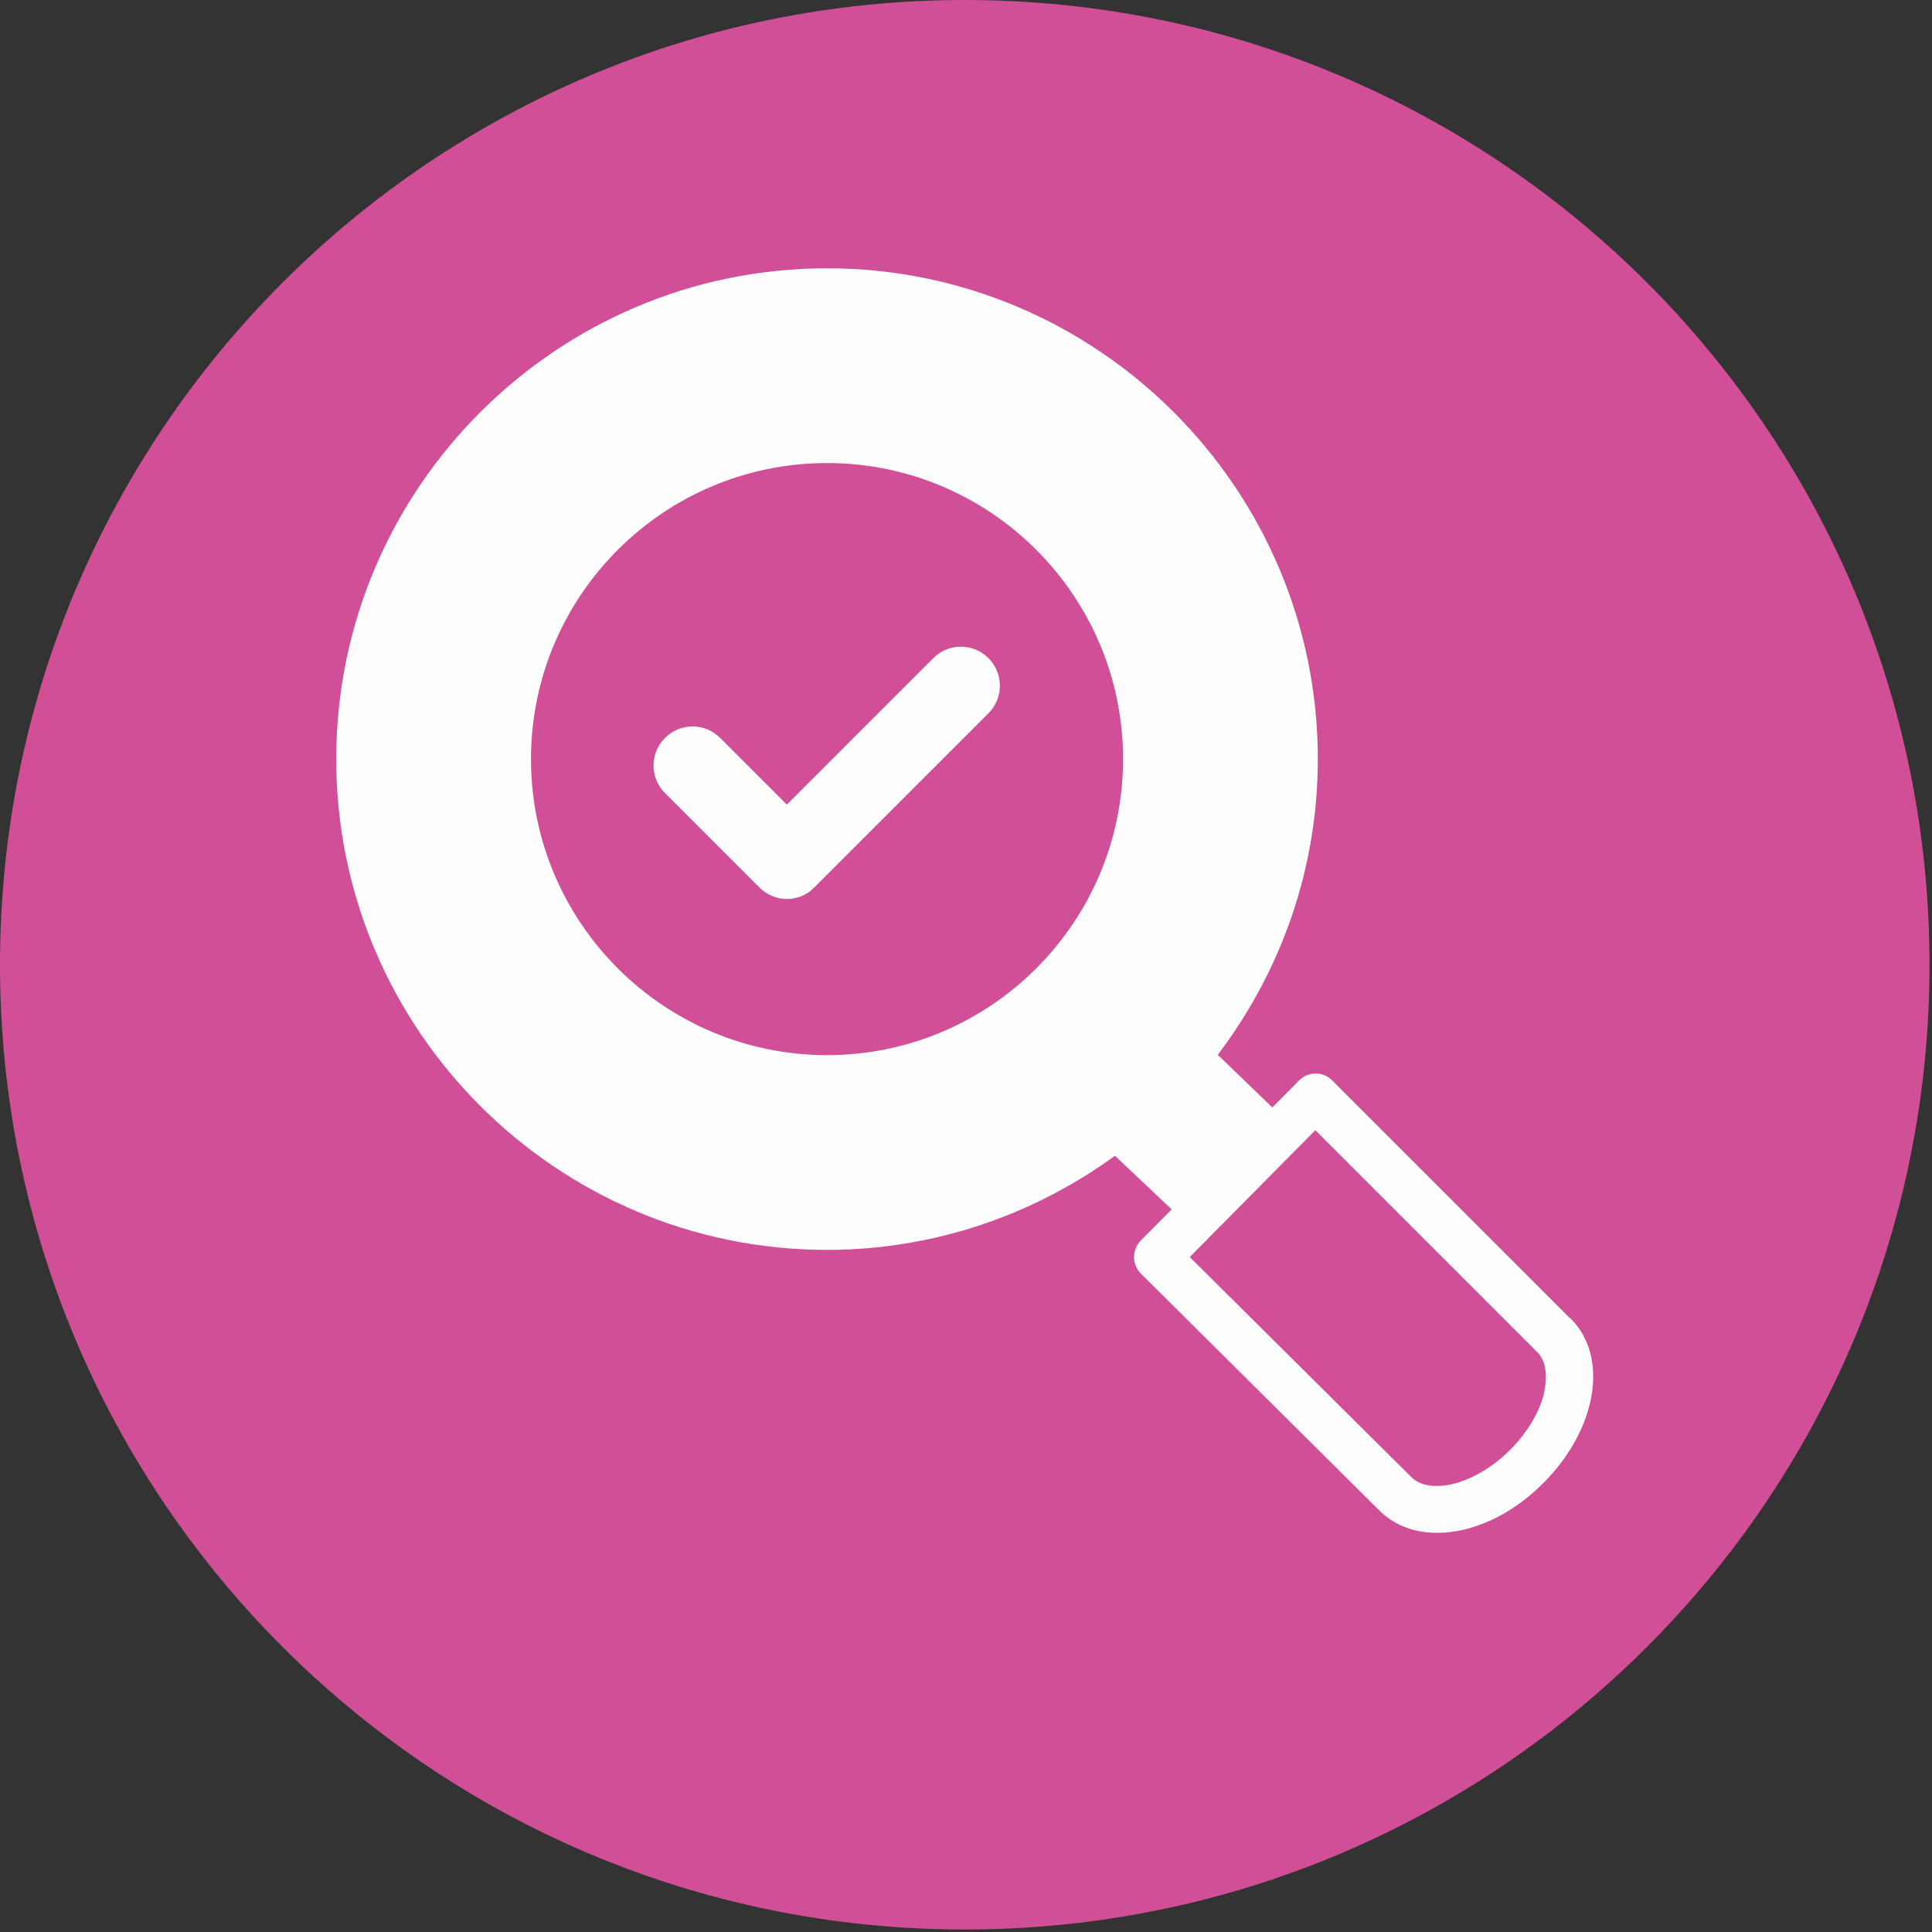
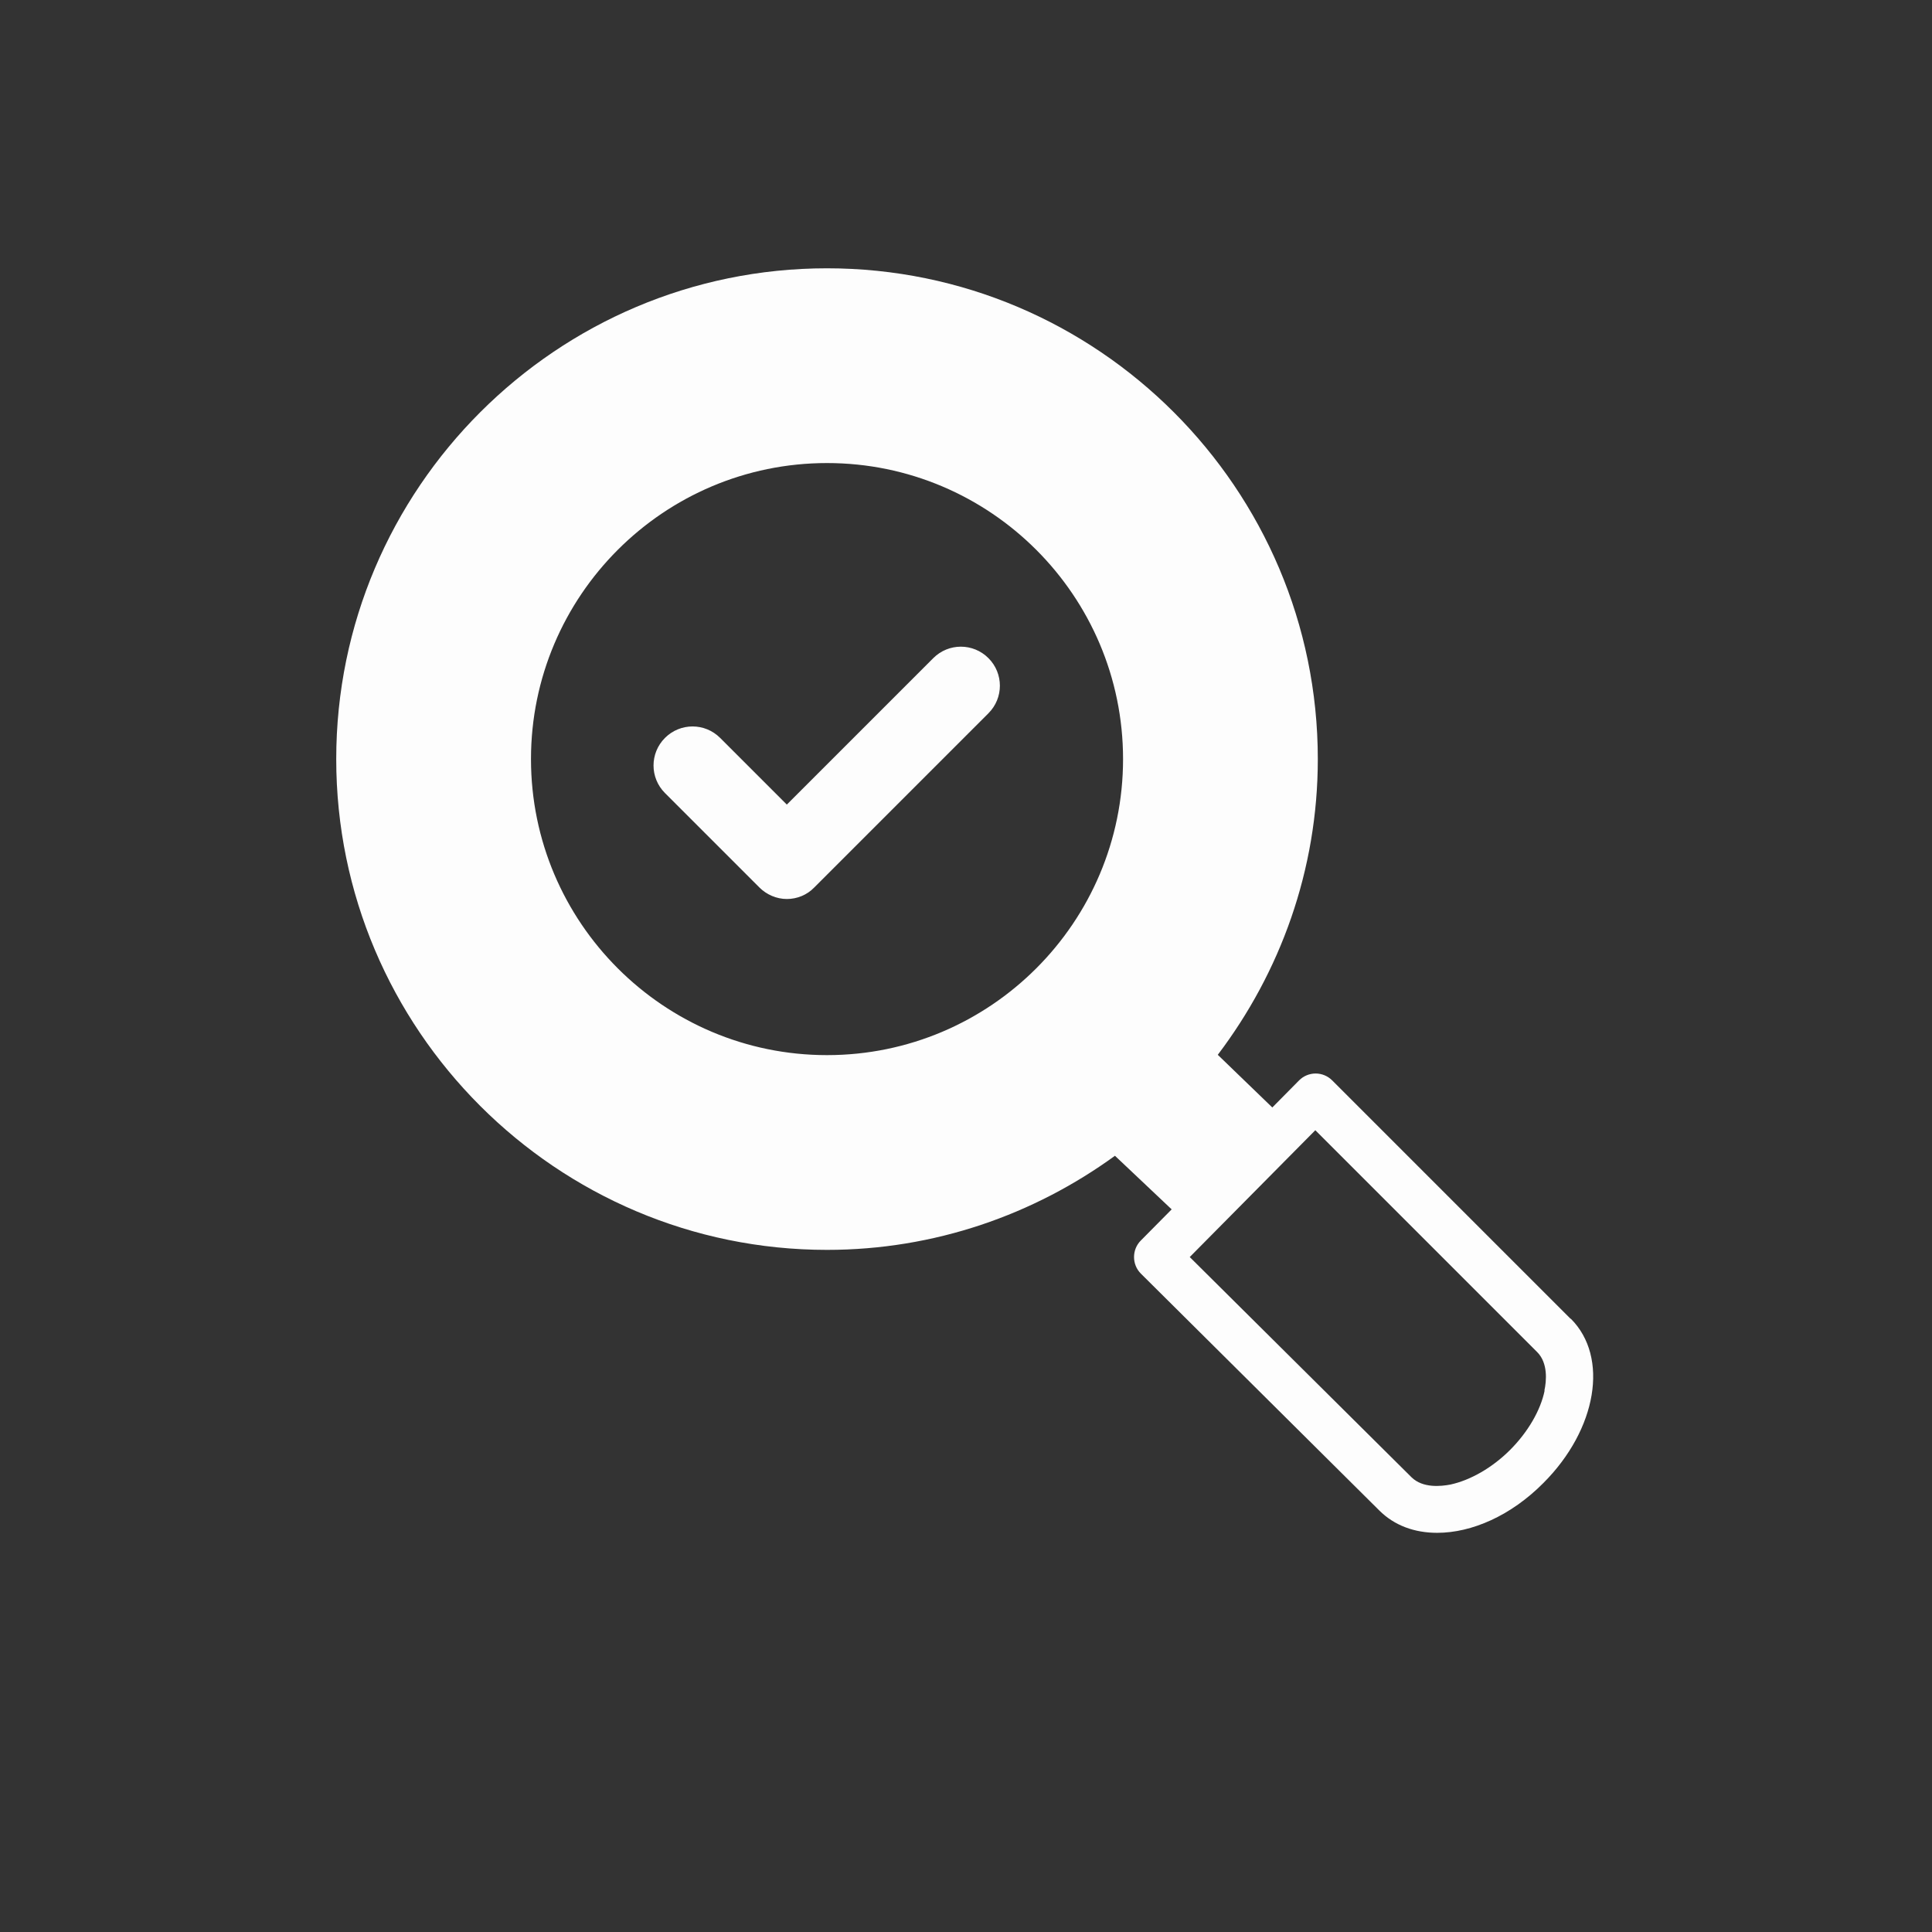
<svg xmlns="http://www.w3.org/2000/svg" width="62" height="62" viewBox="0 0 62 62" fill="none">
  <rect x="0" y="0" width="62" height="62" fill="#333333" stroke="none" />
  <g clip-path="url(#clip0_2459_73974)">
-     <path d="M30.96 61.92C48.059 61.92 61.92 48.059 61.92 30.96C61.92 13.861 48.059 0 30.96 0C13.861 0 0 13.861 0 30.96C0 48.059 13.861 61.92 30.96 61.92Z" fill="#D14F97" />
    <path d="M29.95 21.12L25.25 25.82L23.11 23.68C22.62 23.19 21.83 23.19 21.34 23.68C20.85 24.17 20.85 24.96 21.34 25.45L24.37 28.48C24.6 28.71 24.92 28.85 25.25 28.85C25.58 28.85 25.9 28.72 26.13 28.48L31.72 22.89C32.21 22.4 32.21 21.61 31.72 21.12C31.23 20.63 30.44 20.63 29.95 21.12ZM50.4 42.32L42.75 34.67C42.61 34.53 42.42 34.45 42.22 34.45C42.02 34.45 41.83 34.53 41.69 34.67L40.83 35.54L39.08 33.85C41.08 31.21 42.29 27.93 42.29 24.36C42.29 15.68 35.22 8.61 26.54 8.61C17.86 8.61 10.79 15.68 10.79 24.36C10.79 33.04 17.86 40.11 26.54 40.11C29.99 40.11 33.18 38.98 35.78 37.09L37.6 38.81L36.61 39.81C36.32 40.1 36.32 40.58 36.61 40.87L44.26 48.47C44.75 48.96 45.4 49.19 46.12 49.19C47.23 49.19 48.49 48.64 49.53 47.59C51.25 45.87 51.64 43.55 50.41 42.32H50.4ZM26.54 33.86C21.3 33.86 17.04 29.6 17.04 24.36C17.04 19.12 21.3 14.86 26.54 14.86C31.78 14.86 36.04 19.12 36.04 24.36C36.04 29.6 31.78 33.86 26.54 33.86ZM49.57 44.62C49.44 45.26 49.03 45.96 48.46 46.53C47.89 47.1 47.19 47.5 46.55 47.64C46.24 47.7 45.66 47.76 45.3 47.41L38.18 40.34L42.21 36.27L49.33 43.39C49.68 43.74 49.63 44.32 49.56 44.63L49.57 44.62Z" fill="#FDFDFD" />
  </g>
  <defs>
    <clipPath id="clip0_2459_73974">
      <rect width="61.92" height="61.92" fill="white" />
    </clipPath>
  </defs>
</svg>